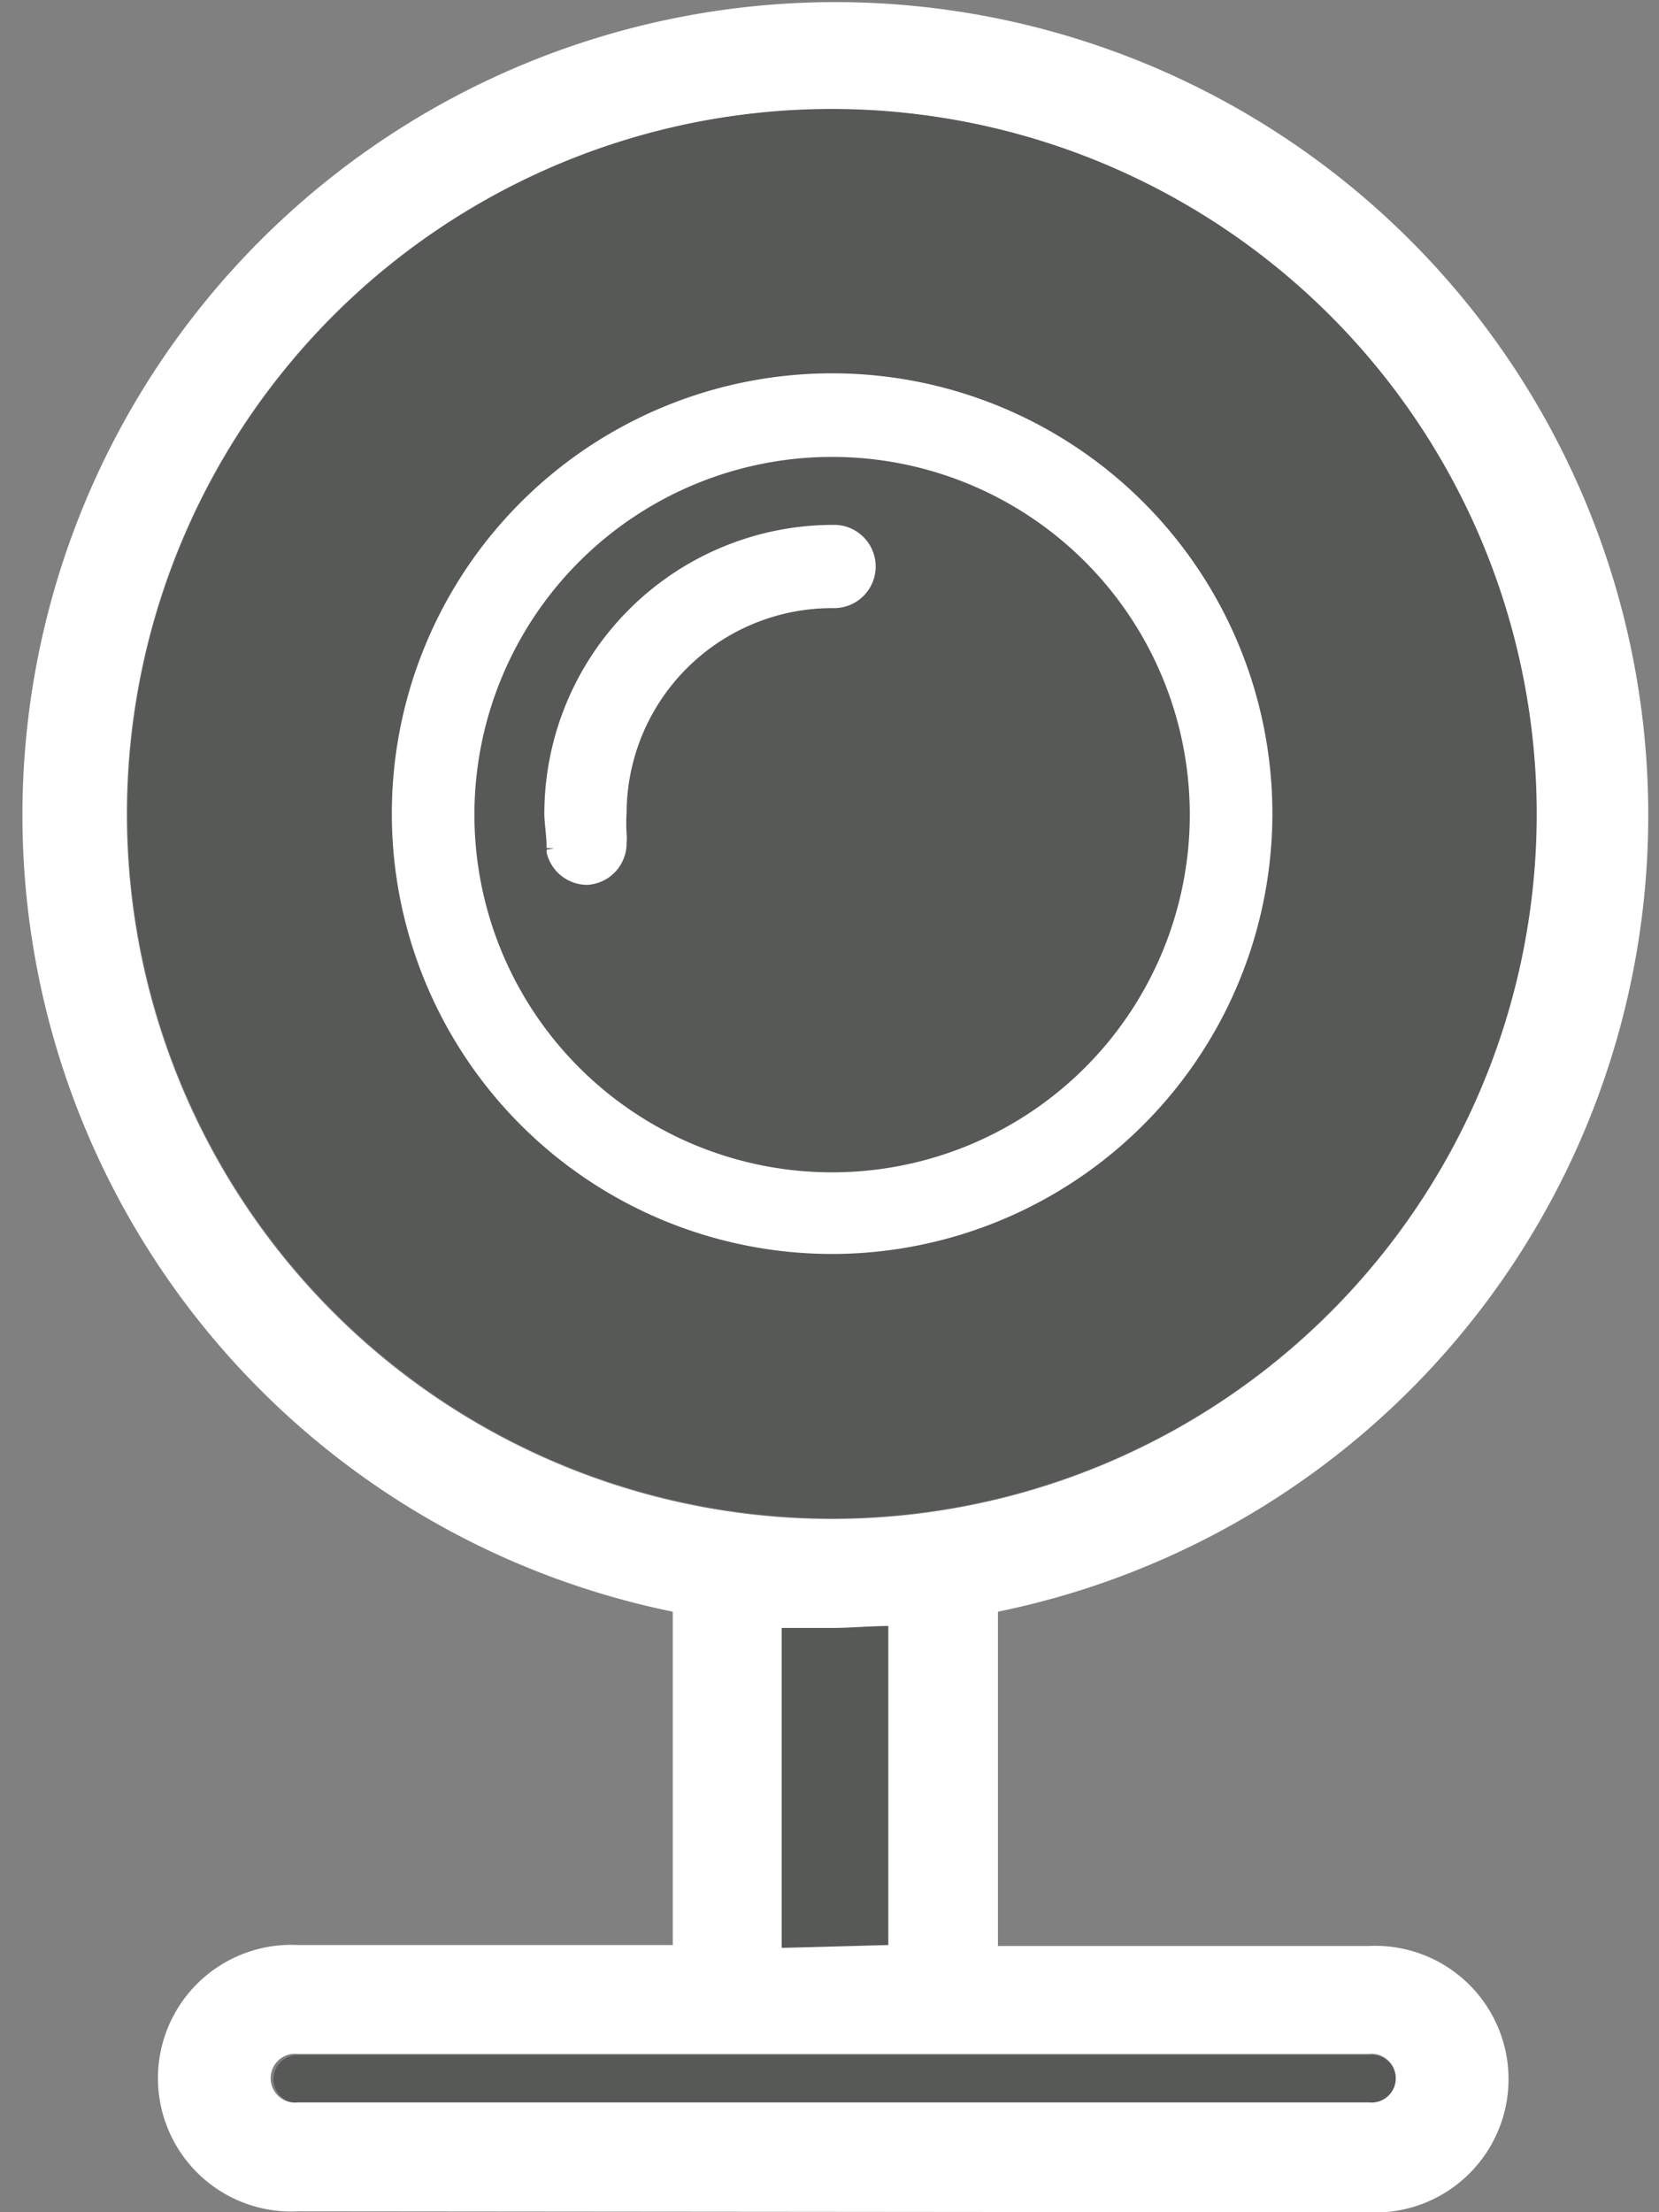
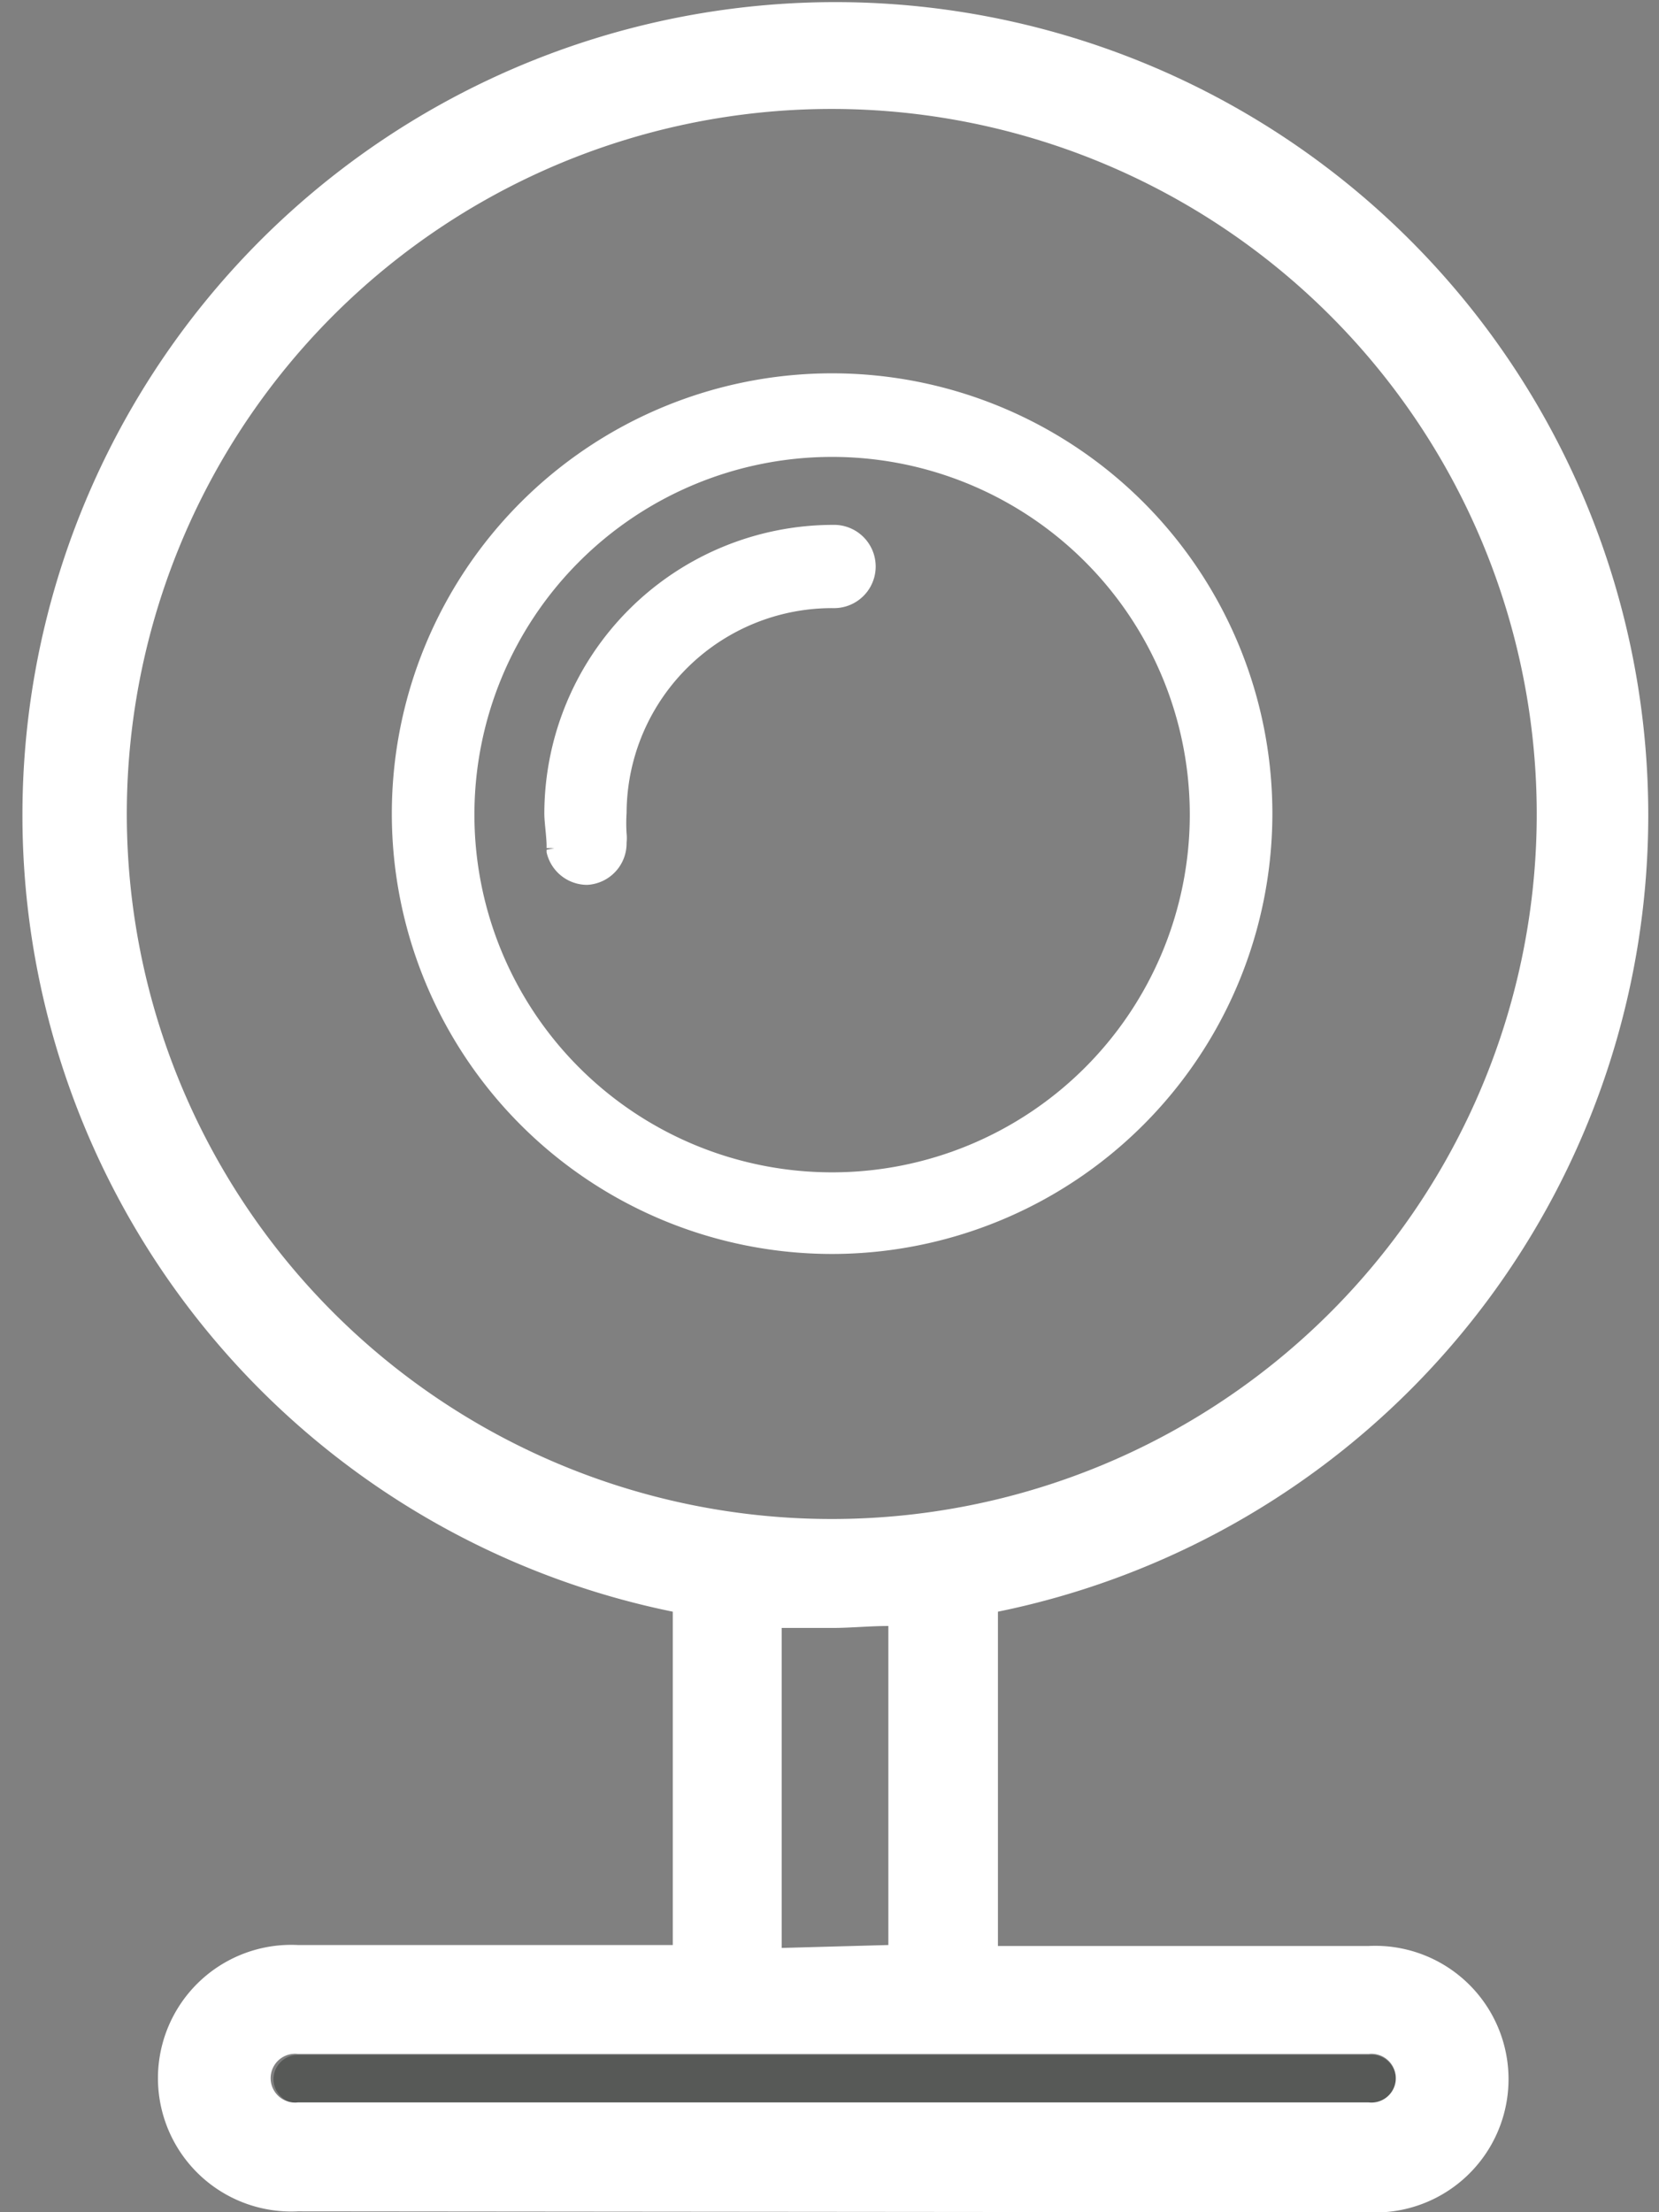
<svg xmlns="http://www.w3.org/2000/svg" id="Ebene_1" data-name="Ebene 1" viewBox="0 0 51.02 68.03">
  <rect x="0" y="0" width="51.02" height="68.03" fill="#808080" stroke="none" />
  <defs>
    <style>.cls-1{fill:#575957;}.cls-2{fill:#fff;}</style>
  </defs>
  <title>livecam_seerose</title>
  <path class="cls-1" d="M8.41,63.94a.75.75,0,0,0,.75.74H42.09a.75.75,0,1,0,0-1.49H9.16A.75.75,0,0,0,8.41,63.94Z" />
-   <path class="cls-1" d="M25.59,50.05c-.51,0-1,0-1.55,0v9.84h3.28V50C26.74,50,26.16,50.05,25.59,50.05Z" />
-   <circle class="cls-1" cx="25.59" cy="25.02" r="21.67" transform="translate(-9.67 31.15) rotate(-54.22)" />
  <path class="cls-2" d="M25.59,38.56A13.54,13.54,0,1,1,39.13,25,13.55,13.55,0,0,1,25.59,38.56Zm0-24.51a11,11,0,1,0,11,11A11,11,0,0,0,25.59,14.05Z" />
  <path class="cls-2" d="M18.06,27.21a1.28,1.28,0,0,1-1.25-1h0v-.08l.24-.05-.24,0s0,0,0-.06c0-.29-.07-.73-.07-1a8.89,8.89,0,0,1,8.88-8.88,1.28,1.28,0,0,1,.06,2.56h-.06A6.32,6.32,0,0,0,19.27,25a4.74,4.74,0,0,0,0,.63,1.41,1.41,0,0,1,0,.28A1.28,1.28,0,0,1,18.06,27.21Z" />
  <path class="cls-2" d="M9.16,68a4.1,4.1,0,1,1,0-8.19H20.69V49.56a25,25,0,1,1,10,0V59.84H42.09a4.1,4.1,0,1,1,0,8.19Zm0-4.84a.75.75,0,1,0,0,1.49H42.09a.75.75,0,1,0,0-1.49Zm18.16-3.35V50c-.58,0-1.16.06-1.73.06s-1,0-1.55,0v9.84ZM25.59,3.35A21.68,21.68,0,1,0,47.26,25,21.69,21.69,0,0,0,25.59,3.35Z" />
</svg>